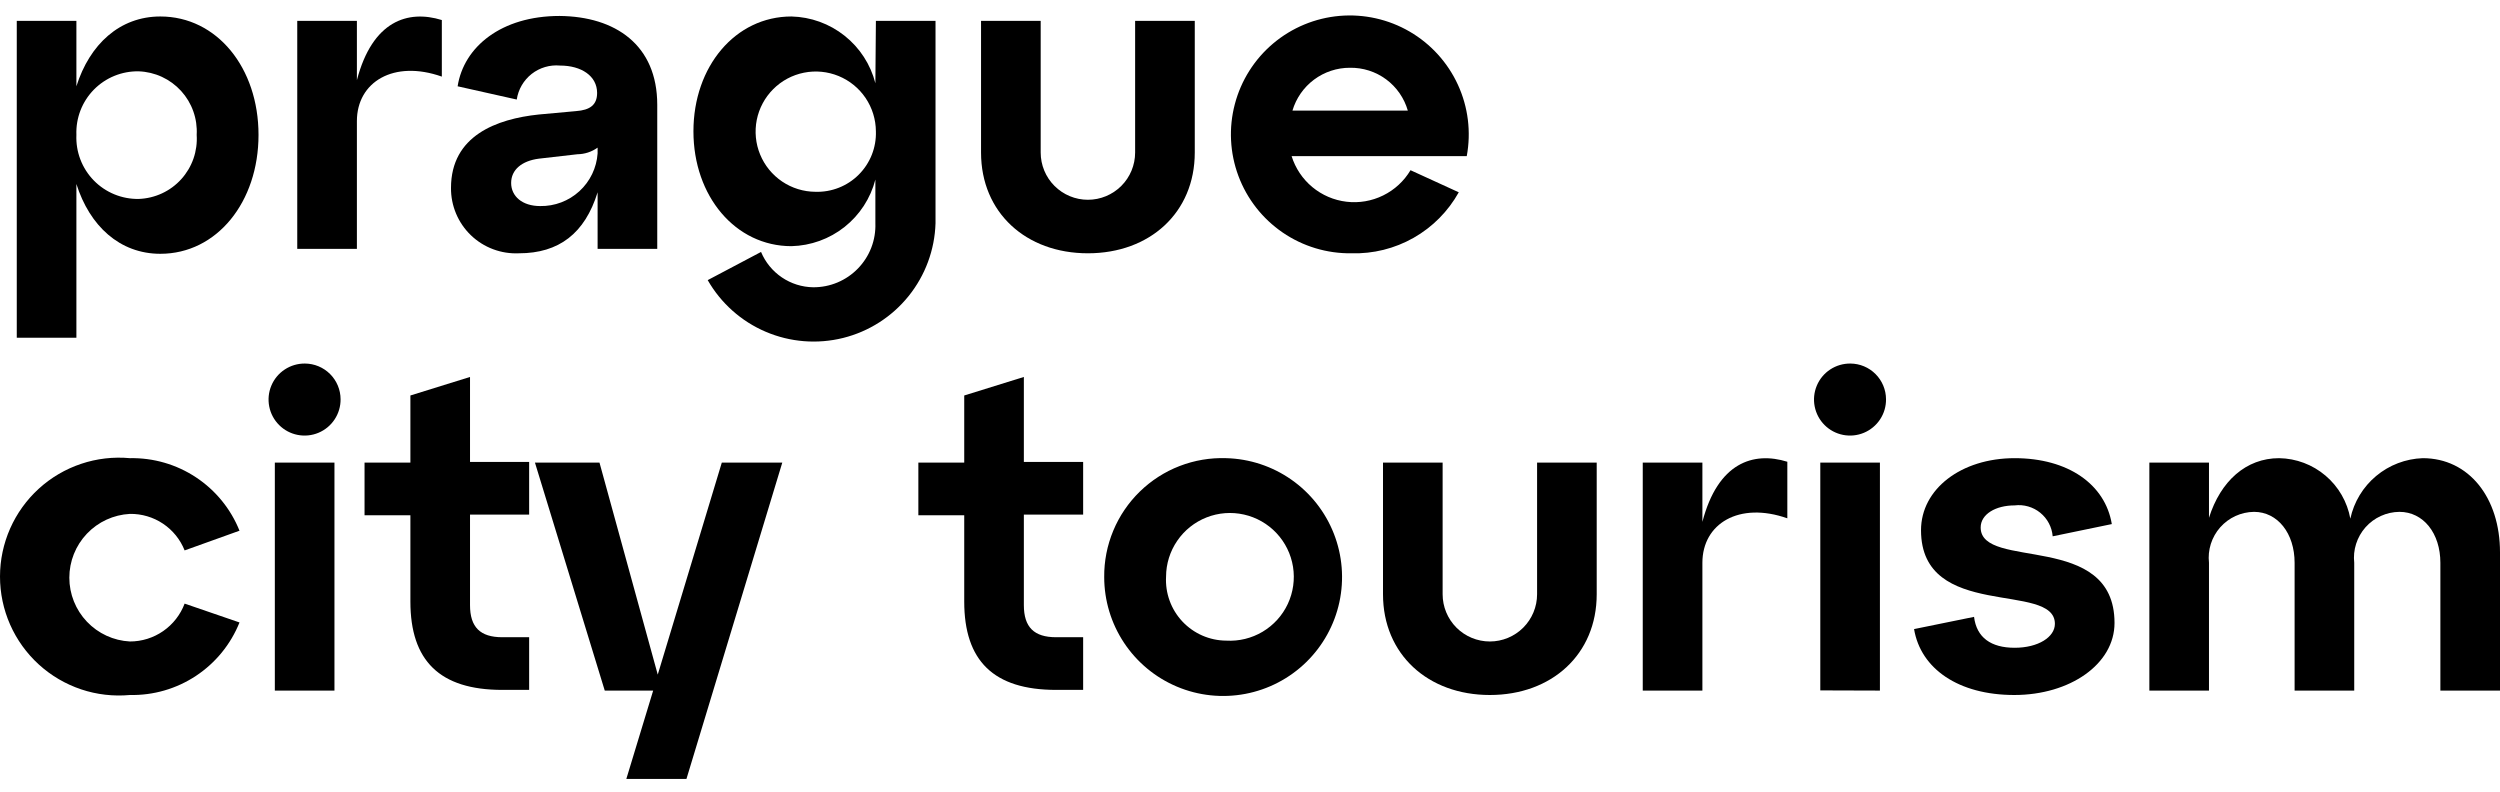
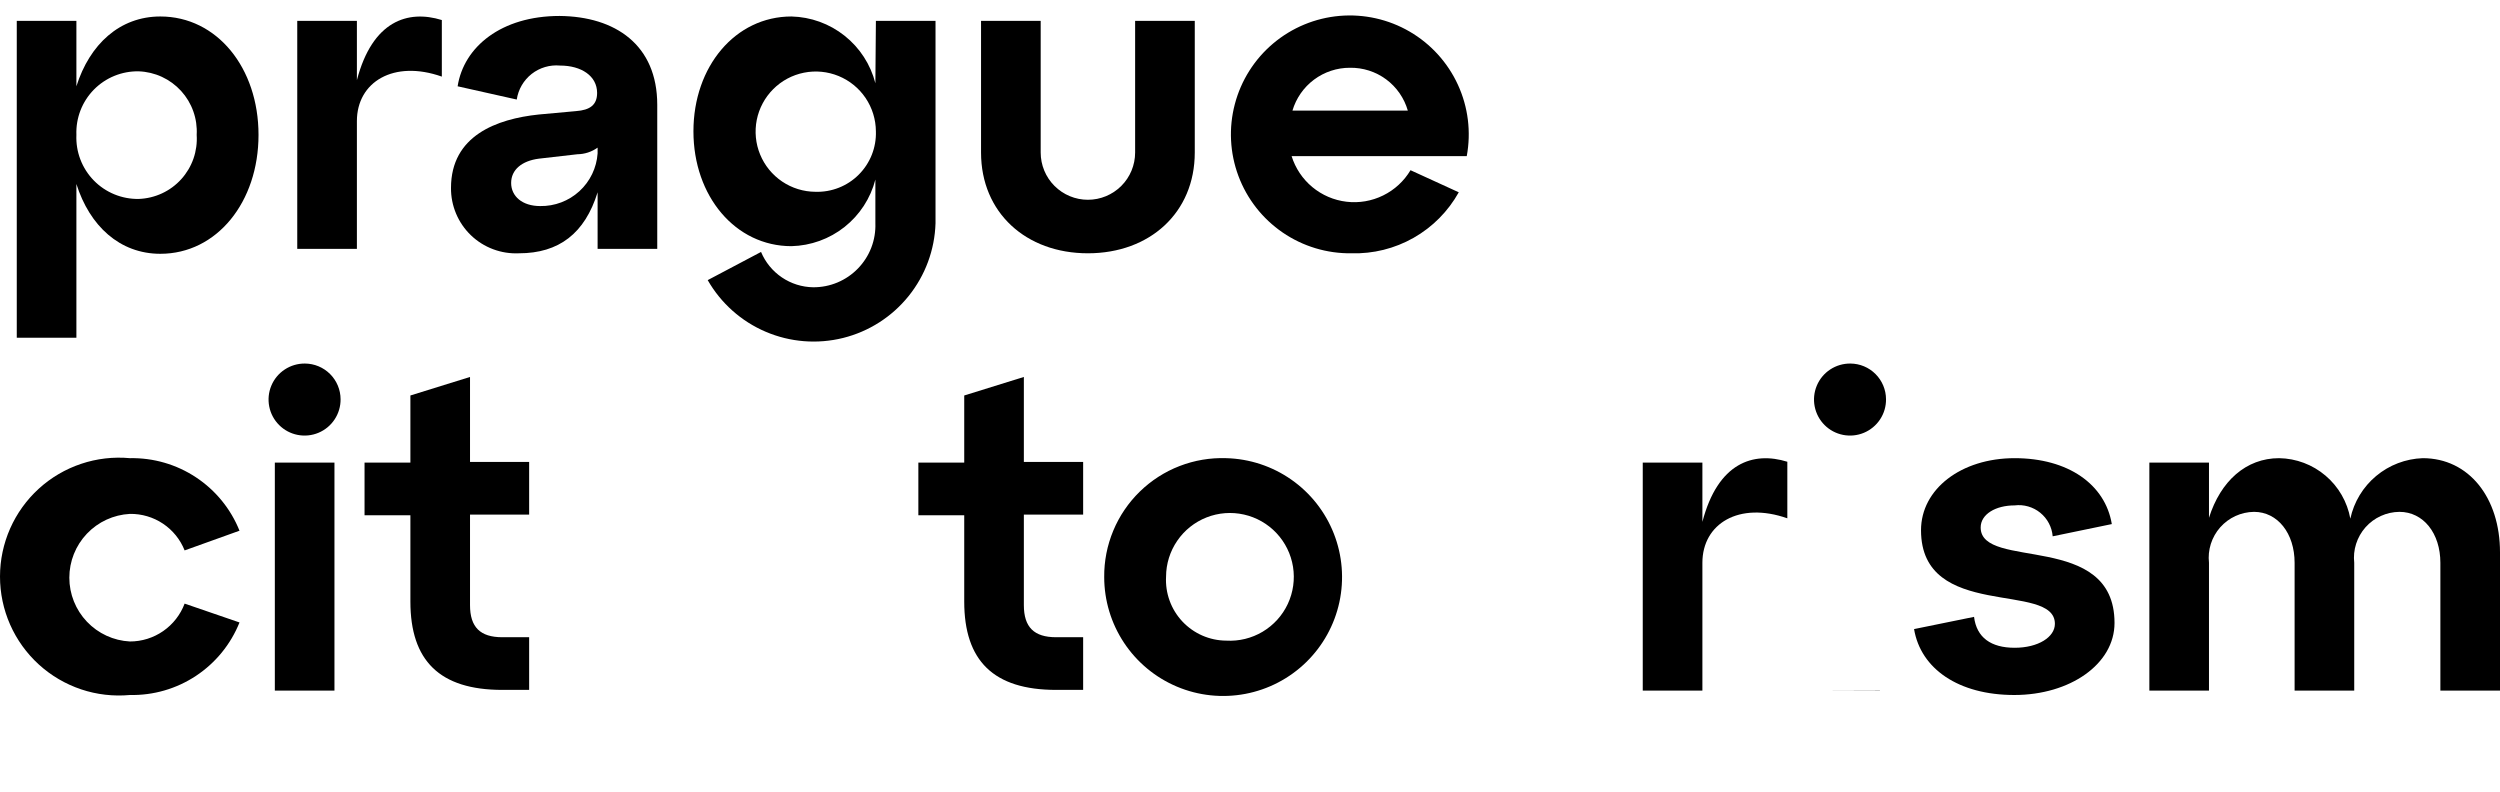
<svg xmlns="http://www.w3.org/2000/svg" width="120" height="38" viewBox="0 0 120 38" fill="none">
  <path d="M12.409 6.474C12.409 9.695 10.411 12.182 7.696 12.182C5.747 12.182 4.303 10.845 3.667 8.831V16.211H0.805V1.003H3.667V4.142C4.303 2.128 5.747 0.791 7.696 0.791C10.411 0.791 12.409 3.253 12.409 6.474ZM9.441 6.474C9.463 6.09 9.408 5.706 9.279 5.344C9.151 4.981 8.951 4.649 8.692 4.364C8.433 4.08 8.12 3.851 7.771 3.689C7.422 3.528 7.044 3.438 6.66 3.424C6.26 3.416 5.863 3.49 5.492 3.641C5.121 3.792 4.786 4.018 4.505 4.303C4.225 4.589 4.006 4.929 3.862 5.302C3.718 5.676 3.652 6.074 3.667 6.474C3.65 6.876 3.714 7.277 3.857 7.652C4 8.028 4.219 8.371 4.499 8.659C4.779 8.947 5.116 9.174 5.487 9.327C5.859 9.48 6.258 9.556 6.66 9.549C7.047 9.535 7.426 9.444 7.777 9.281C8.128 9.118 8.442 8.887 8.701 8.6C8.961 8.313 9.16 7.977 9.287 7.612C9.414 7.247 9.466 6.86 9.441 6.474Z" fill="black" />
  <path d="M17.131 3.848C17.873 1.003 19.577 0.456 21.208 0.962V3.677C18.9 2.862 17.131 3.93 17.131 5.814V11.946H14.268V1.003H17.131V3.848Z" fill="black" />
  <path d="M31.548 5.031V11.946H28.685V9.23C28.074 11.204 26.826 12.158 24.91 12.158C24.487 12.178 24.064 12.111 23.667 11.962C23.27 11.813 22.908 11.585 22.603 11.291C22.297 10.997 22.055 10.644 21.891 10.253C21.727 9.862 21.644 9.442 21.648 9.018C21.648 6.515 23.834 5.708 25.864 5.496L27.65 5.333C28.327 5.284 28.661 5.031 28.661 4.46C28.661 3.645 27.903 3.147 26.883 3.147C26.394 3.102 25.906 3.246 25.519 3.549C25.133 3.852 24.877 4.292 24.804 4.778L21.966 4.142C22.26 2.25 24.062 0.766 26.859 0.766C29.534 0.79 31.548 2.152 31.548 5.031ZM28.685 7.363V7.086C28.402 7.289 28.064 7.4 27.715 7.404L25.864 7.616C25.049 7.722 24.535 8.146 24.535 8.782C24.535 9.418 25.065 9.891 25.929 9.891C26.625 9.903 27.299 9.647 27.812 9.177C28.325 8.707 28.637 8.057 28.685 7.363Z" fill="black" />
  <path d="M42.043 1.003H44.905V10.715C44.867 11.99 44.413 13.218 43.613 14.212C42.813 15.206 41.71 15.912 40.472 16.221C39.233 16.53 37.928 16.426 36.755 15.925C35.581 15.425 34.603 14.554 33.97 13.446L36.53 12.093C36.737 12.589 37.084 13.013 37.529 13.315C37.973 13.616 38.496 13.781 39.034 13.789C39.434 13.791 39.831 13.713 40.2 13.558C40.569 13.403 40.903 13.175 41.181 12.888C41.46 12.601 41.678 12.26 41.822 11.887C41.966 11.513 42.032 11.115 42.018 10.715V8.619C41.786 9.517 41.267 10.316 40.54 10.893C39.813 11.47 38.918 11.793 37.99 11.816C35.299 11.816 33.285 9.418 33.285 6.303C33.285 3.188 35.299 0.791 37.99 0.791C38.919 0.813 39.815 1.138 40.542 1.717C41.269 2.295 41.788 3.095 42.018 3.995L42.043 1.003ZM42.043 6.303C42.039 5.733 41.868 5.178 41.549 4.705C41.231 4.233 40.78 3.866 40.253 3.649C39.726 3.433 39.147 3.377 38.589 3.489C38.03 3.601 37.517 3.875 37.115 4.278C36.712 4.681 36.437 5.194 36.325 5.752C36.214 6.311 36.269 6.89 36.486 7.416C36.702 7.943 37.07 8.394 37.542 8.713C38.014 9.031 38.57 9.203 39.14 9.206C39.524 9.218 39.907 9.152 40.265 9.01C40.623 8.869 40.948 8.656 41.22 8.383C41.492 8.111 41.706 7.786 41.847 7.429C41.989 7.071 42.055 6.688 42.043 6.303Z" fill="black" />
  <path d="M47.09 1.002H49.953V7.322C49.953 7.923 50.191 8.5 50.617 8.925C51.042 9.35 51.618 9.589 52.219 9.589C52.821 9.589 53.397 9.35 53.822 8.925C54.248 8.5 54.486 7.923 54.486 7.322V1.002H57.349V7.322C57.349 10.209 55.188 12.158 52.219 12.158C49.251 12.158 47.09 10.209 47.09 7.322V1.002Z" fill="black" />
  <path d="M70.437 7.494H61.997C62.178 8.074 62.523 8.59 62.99 8.978C63.458 9.367 64.028 9.612 64.632 9.683C65.235 9.755 65.847 9.65 66.392 9.381C66.938 9.113 67.394 8.692 67.705 8.17L70.021 9.23C69.512 10.143 68.763 10.899 67.854 11.415C66.945 11.932 65.912 12.188 64.867 12.158C63.691 12.173 62.538 11.825 61.567 11.16C60.596 10.495 59.854 9.546 59.443 8.443C59.032 7.34 58.972 6.137 59.272 4.999C59.571 3.861 60.214 2.843 61.114 2.085C62.015 1.326 63.127 0.865 64.3 0.763C65.472 0.662 66.647 0.925 67.664 1.517C68.681 2.109 69.491 3.002 69.981 4.071C70.472 5.141 70.619 6.336 70.404 7.494H70.437ZM62.038 5.308H67.575C67.402 4.707 67.036 4.18 66.533 3.808C66.031 3.437 65.419 3.242 64.794 3.253C64.174 3.252 63.571 3.452 63.074 3.822C62.577 4.193 62.214 4.714 62.038 5.308Z" fill="black" />
  <path d="M6.236 21.992C7.363 21.97 8.47 22.291 9.409 22.913C10.349 23.535 11.077 24.428 11.496 25.474L8.862 26.42C8.654 25.896 8.291 25.448 7.822 25.135C7.353 24.822 6.8 24.659 6.236 24.667C5.451 24.708 4.712 25.048 4.171 25.618C3.63 26.187 3.328 26.943 3.328 27.729C3.328 28.515 3.63 29.271 4.171 29.84C4.712 30.41 5.451 30.751 6.236 30.791C6.807 30.791 7.364 30.617 7.833 30.292C8.302 29.967 8.661 29.507 8.862 28.973L11.496 29.878C11.077 30.924 10.349 31.817 9.409 32.44C8.47 33.062 7.363 33.383 6.236 33.36C5.445 33.433 4.648 33.341 3.895 33.089C3.142 32.836 2.45 32.43 1.863 31.895C1.276 31.36 0.807 30.708 0.486 29.982C0.166 29.256 0 28.47 0 27.676C0 26.882 0.166 26.097 0.486 25.37C0.807 24.644 1.276 23.992 1.863 23.457C2.45 22.922 3.142 22.516 3.895 22.264C4.648 22.011 5.445 21.919 6.236 21.992Z" fill="black" />
  <path d="M14.635 17.45C15.089 17.452 15.523 17.633 15.844 17.954C16.165 18.275 16.346 18.709 16.348 19.163C16.351 19.506 16.252 19.842 16.063 20.129C15.875 20.416 15.605 20.64 15.288 20.773C14.972 20.906 14.623 20.941 14.286 20.875C13.949 20.809 13.639 20.644 13.397 20.401C13.154 20.159 12.989 19.849 12.923 19.512C12.857 19.175 12.892 18.826 13.025 18.51C13.158 18.193 13.382 17.923 13.669 17.735C13.956 17.546 14.292 17.447 14.635 17.45ZM13.192 33.148V22.204H16.054V33.148H13.192Z" fill="black" />
  <path d="M17.498 24.732V22.204H19.699V18.983L22.561 18.094V22.172H25.399V24.7H22.561V29.046C22.561 30.106 23.051 30.587 24.111 30.587H25.399V33.115H24.111C21.102 33.115 19.699 31.712 19.699 28.875V24.732H17.498Z" fill="black" />
-   <path d="M34.647 22.204H37.55L32.95 37.388H30.064L31.352 33.148H29.028L25.677 22.204H28.775L31.572 32.381L34.647 22.204Z" fill="black" />
  <path d="M44.081 24.732V22.204H46.283V18.983L49.145 18.094V22.172H51.991V24.7H49.145V29.046C49.145 30.106 49.635 30.587 50.695 30.587H51.991V33.115H50.695C47.686 33.115 46.283 31.712 46.283 28.875V24.732H44.081Z" fill="black" />
  <path d="M58.857 21.992C59.98 22.021 61.069 22.38 61.988 23.025C62.907 23.669 63.616 24.571 64.025 25.616C64.435 26.661 64.527 27.804 64.291 28.901C64.054 29.999 63.499 31.002 62.695 31.786C61.892 32.569 60.874 33.099 59.771 33.307C58.668 33.516 57.528 33.395 56.494 32.959C55.459 32.523 54.576 31.791 53.955 30.856C53.334 29.921 53.003 28.823 53.002 27.701C52.995 26.936 53.143 26.179 53.437 25.473C53.73 24.768 54.164 24.129 54.711 23.596C55.258 23.063 55.907 22.645 56.62 22.37C57.333 22.094 58.094 21.966 58.857 21.992ZM58.857 30.75C59.47 30.786 60.079 30.637 60.606 30.323C61.133 30.009 61.554 29.545 61.814 28.989C62.074 28.433 62.161 27.812 62.065 27.207C61.968 26.601 61.692 26.038 61.272 25.591C60.852 25.143 60.307 24.832 59.709 24.698C59.11 24.563 58.485 24.611 57.914 24.836C57.343 25.061 56.853 25.451 56.507 25.958C56.16 26.464 55.973 27.062 55.971 27.676C55.949 28.07 56.007 28.464 56.142 28.834C56.276 29.205 56.485 29.544 56.755 29.832C57.025 30.119 57.351 30.349 57.712 30.507C58.073 30.665 58.463 30.748 58.857 30.75Z" fill="black" />
-   <path d="M66.384 22.204H69.246V28.524C69.246 29.125 69.485 29.702 69.91 30.127C70.335 30.552 70.912 30.791 71.513 30.791C72.115 30.791 72.691 30.552 73.116 30.127C73.541 29.702 73.78 29.125 73.78 28.524V22.204H76.642V28.524C76.642 31.411 74.481 33.36 71.513 33.36C68.545 33.36 66.384 31.411 66.384 28.524V22.204Z" fill="black" />
  <path d="M81.715 25.05C82.457 22.204 84.161 21.658 85.792 22.164V24.879C83.476 24.064 81.715 25.132 81.715 27.015V33.148H78.852V22.204H81.715V25.05Z" fill="black" />
-   <path d="M88.817 17.45C89.27 17.452 89.705 17.633 90.025 17.954C90.346 18.275 90.527 18.709 90.529 19.163C90.533 19.506 90.434 19.842 90.245 20.129C90.056 20.416 89.786 20.64 89.47 20.773C89.153 20.906 88.804 20.941 88.468 20.875C88.131 20.809 87.821 20.644 87.578 20.401C87.336 20.159 87.171 19.849 87.105 19.512C87.038 19.175 87.074 18.826 87.207 18.51C87.34 18.193 87.564 17.923 87.85 17.735C88.137 17.546 88.474 17.447 88.817 17.45ZM87.374 33.139V22.204H90.236V33.148L87.374 33.139Z" fill="black" />
+   <path d="M88.817 17.45C89.27 17.452 89.705 17.633 90.025 17.954C90.346 18.275 90.527 18.709 90.529 19.163C90.533 19.506 90.434 19.842 90.245 20.129C90.056 20.416 89.786 20.64 89.47 20.773C89.153 20.906 88.804 20.941 88.468 20.875C88.131 20.809 87.821 20.644 87.578 20.401C87.336 20.159 87.171 19.849 87.105 19.512C87.038 19.175 87.074 18.826 87.207 18.51C87.34 18.193 87.564 17.923 87.85 17.735C88.137 17.546 88.474 17.447 88.817 17.45ZM87.374 33.139H90.236V33.148L87.374 33.139Z" fill="black" />
  <path d="M94.754 29.609C94.876 30.604 95.569 31.093 96.703 31.093C97.836 31.093 98.635 30.579 98.635 29.943C98.635 27.888 92.209 29.821 92.209 25.45C92.209 23.476 94.134 21.992 96.703 21.992C99.271 21.992 101.049 23.248 101.367 25.156L98.529 25.743C98.511 25.524 98.449 25.311 98.346 25.117C98.244 24.922 98.103 24.751 97.932 24.612C97.762 24.473 97.565 24.371 97.353 24.31C97.142 24.249 96.921 24.232 96.703 24.259C95.789 24.259 95.072 24.683 95.072 25.319C95.072 27.399 101.497 25.474 101.497 29.902C101.497 31.876 99.361 33.36 96.686 33.36C94.011 33.36 92.193 32.104 91.875 30.196L94.754 29.609Z" fill="black" />
  <path d="M120 26.51V33.148H117.138V27.015C117.138 25.597 116.322 24.569 115.172 24.569C114.864 24.572 114.56 24.639 114.28 24.767C113.999 24.894 113.748 25.079 113.544 25.31C113.34 25.541 113.186 25.812 113.093 26.105C112.999 26.399 112.969 26.709 113.003 27.015V33.148H110.141V27.015C110.141 25.597 109.326 24.569 108.192 24.569C107.885 24.573 107.581 24.641 107.302 24.769C107.022 24.897 106.773 25.083 106.569 25.313C106.366 25.544 106.213 25.814 106.12 26.107C106.027 26.401 105.997 26.71 106.031 27.015V33.148H103.169V22.204H106.031V24.855C106.586 23.093 107.809 21.992 109.399 21.992C110.217 22.006 111.004 22.302 111.627 22.832C112.25 23.361 112.67 24.091 112.816 24.895C112.989 24.094 113.425 23.373 114.054 22.848C114.684 22.322 115.47 22.021 116.29 21.992C118.516 21.992 120 23.901 120 26.51Z" fill="black" />
</svg>